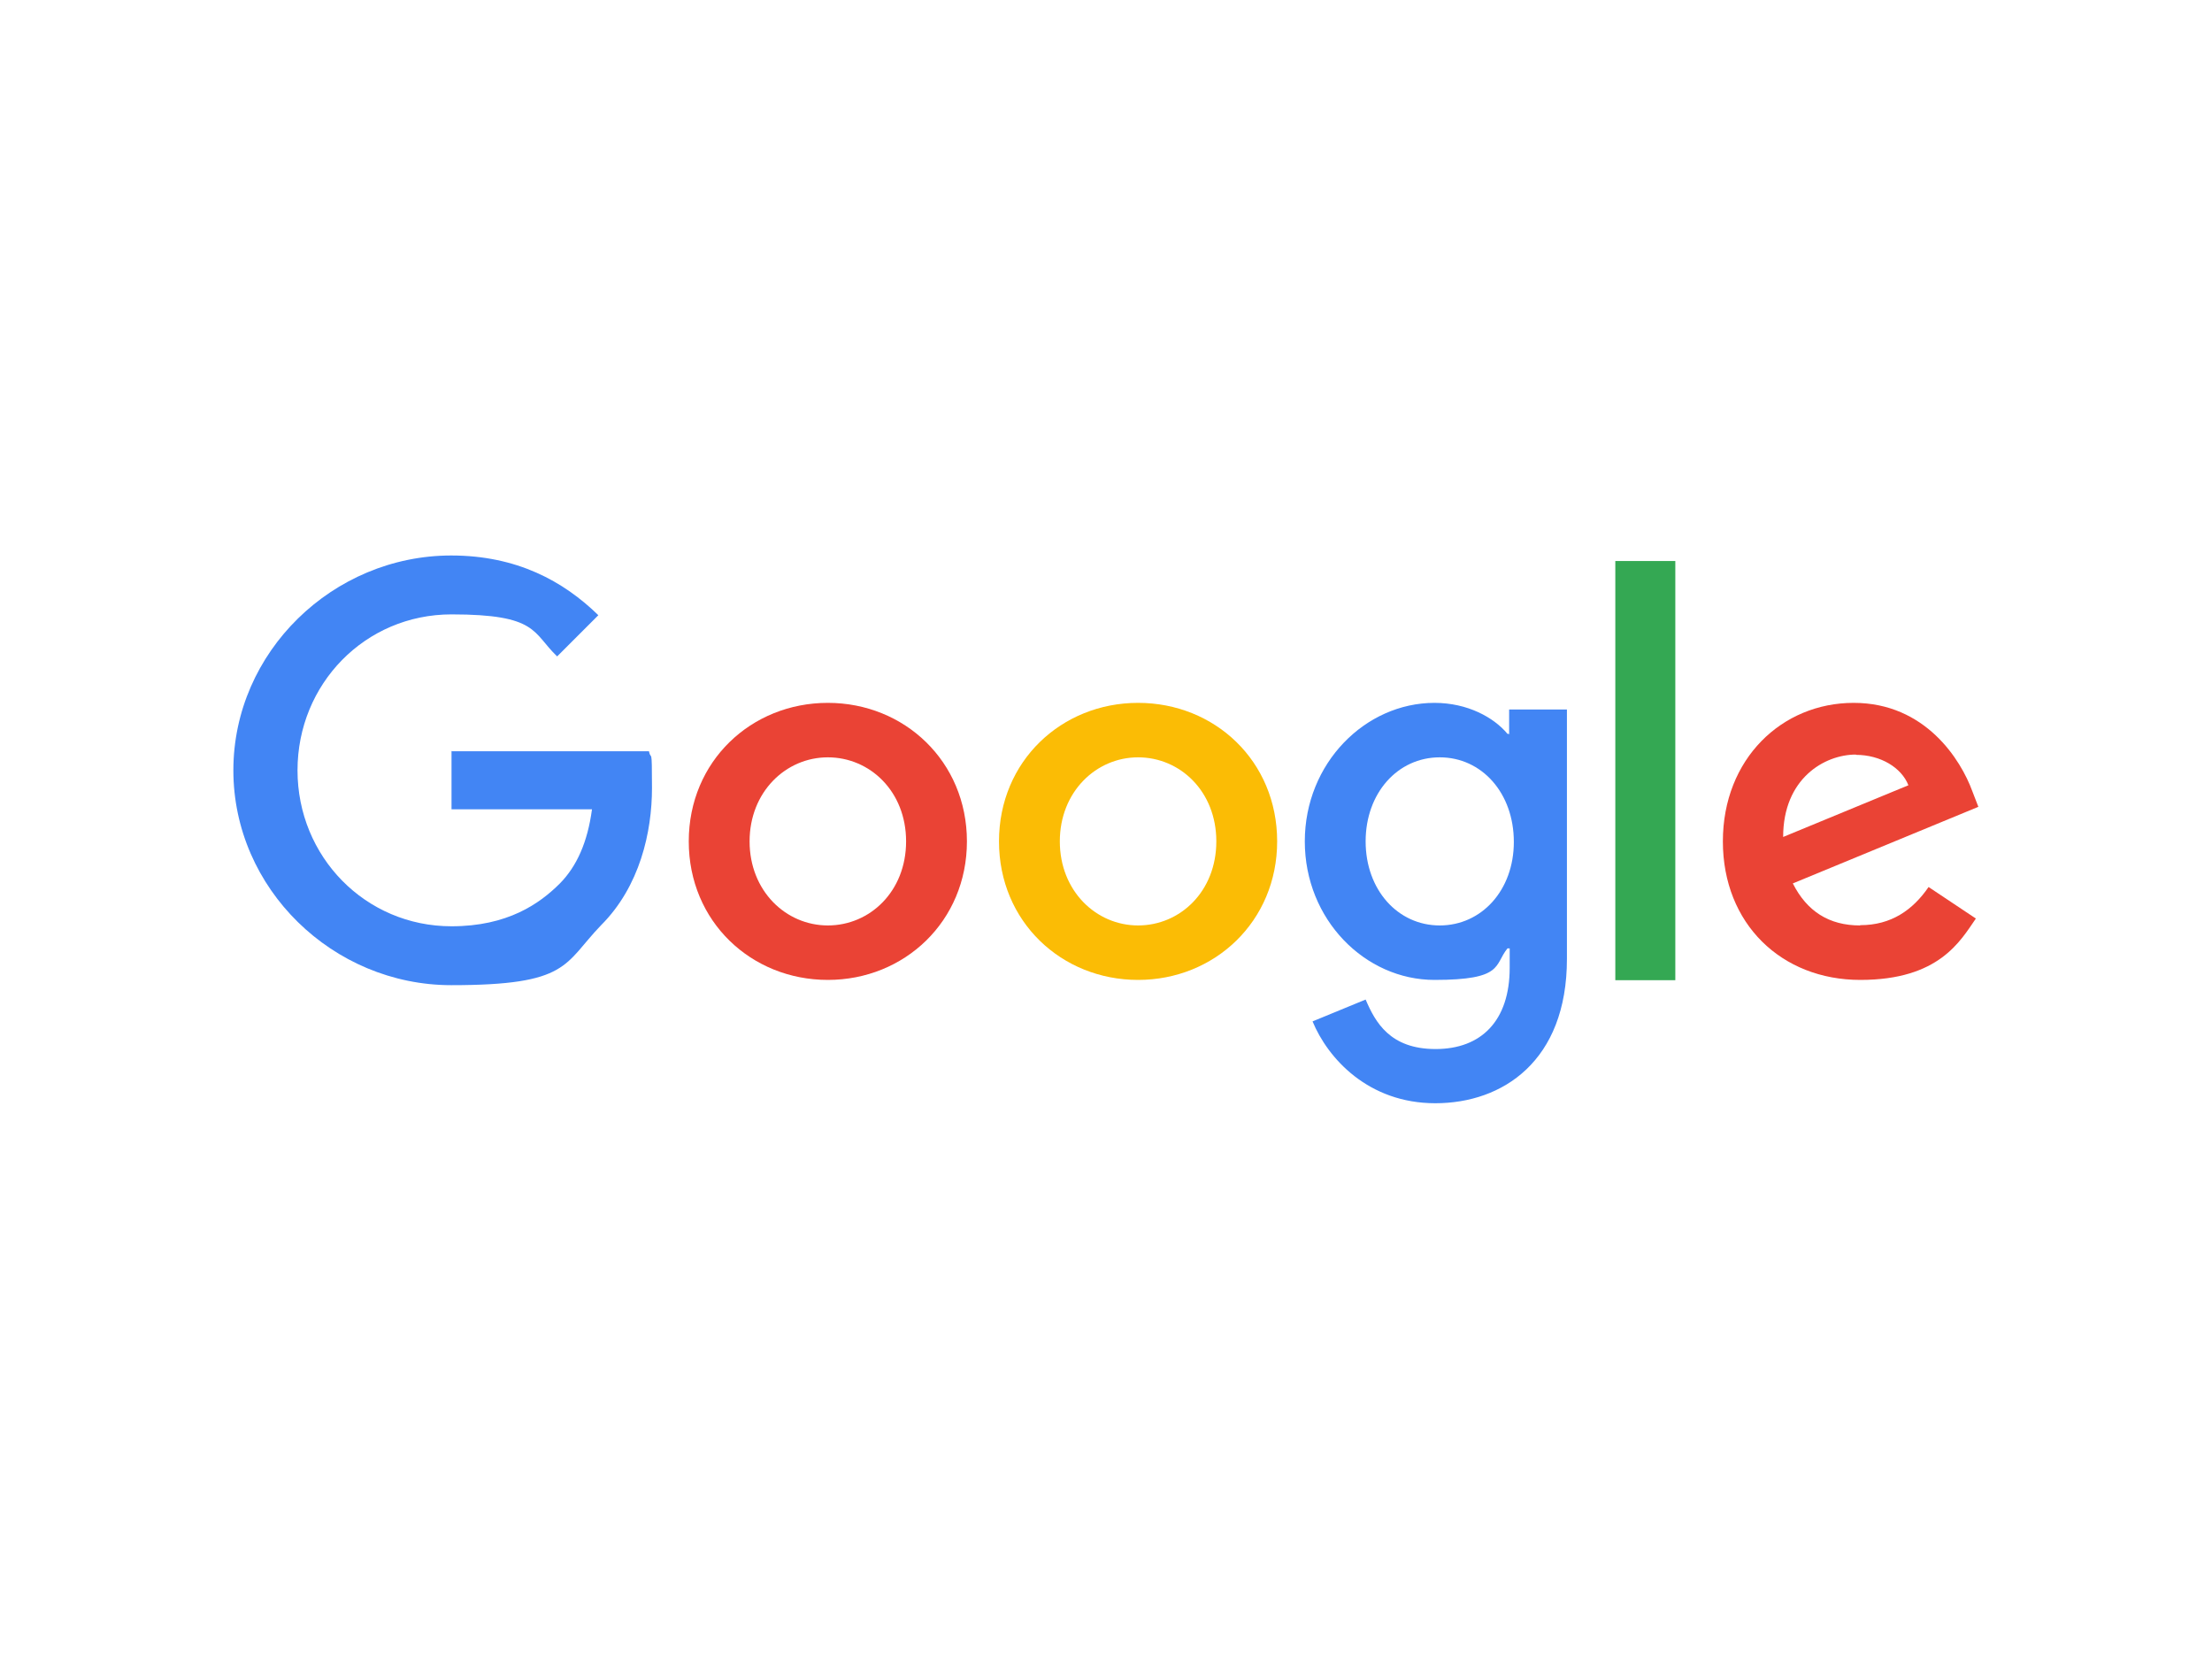
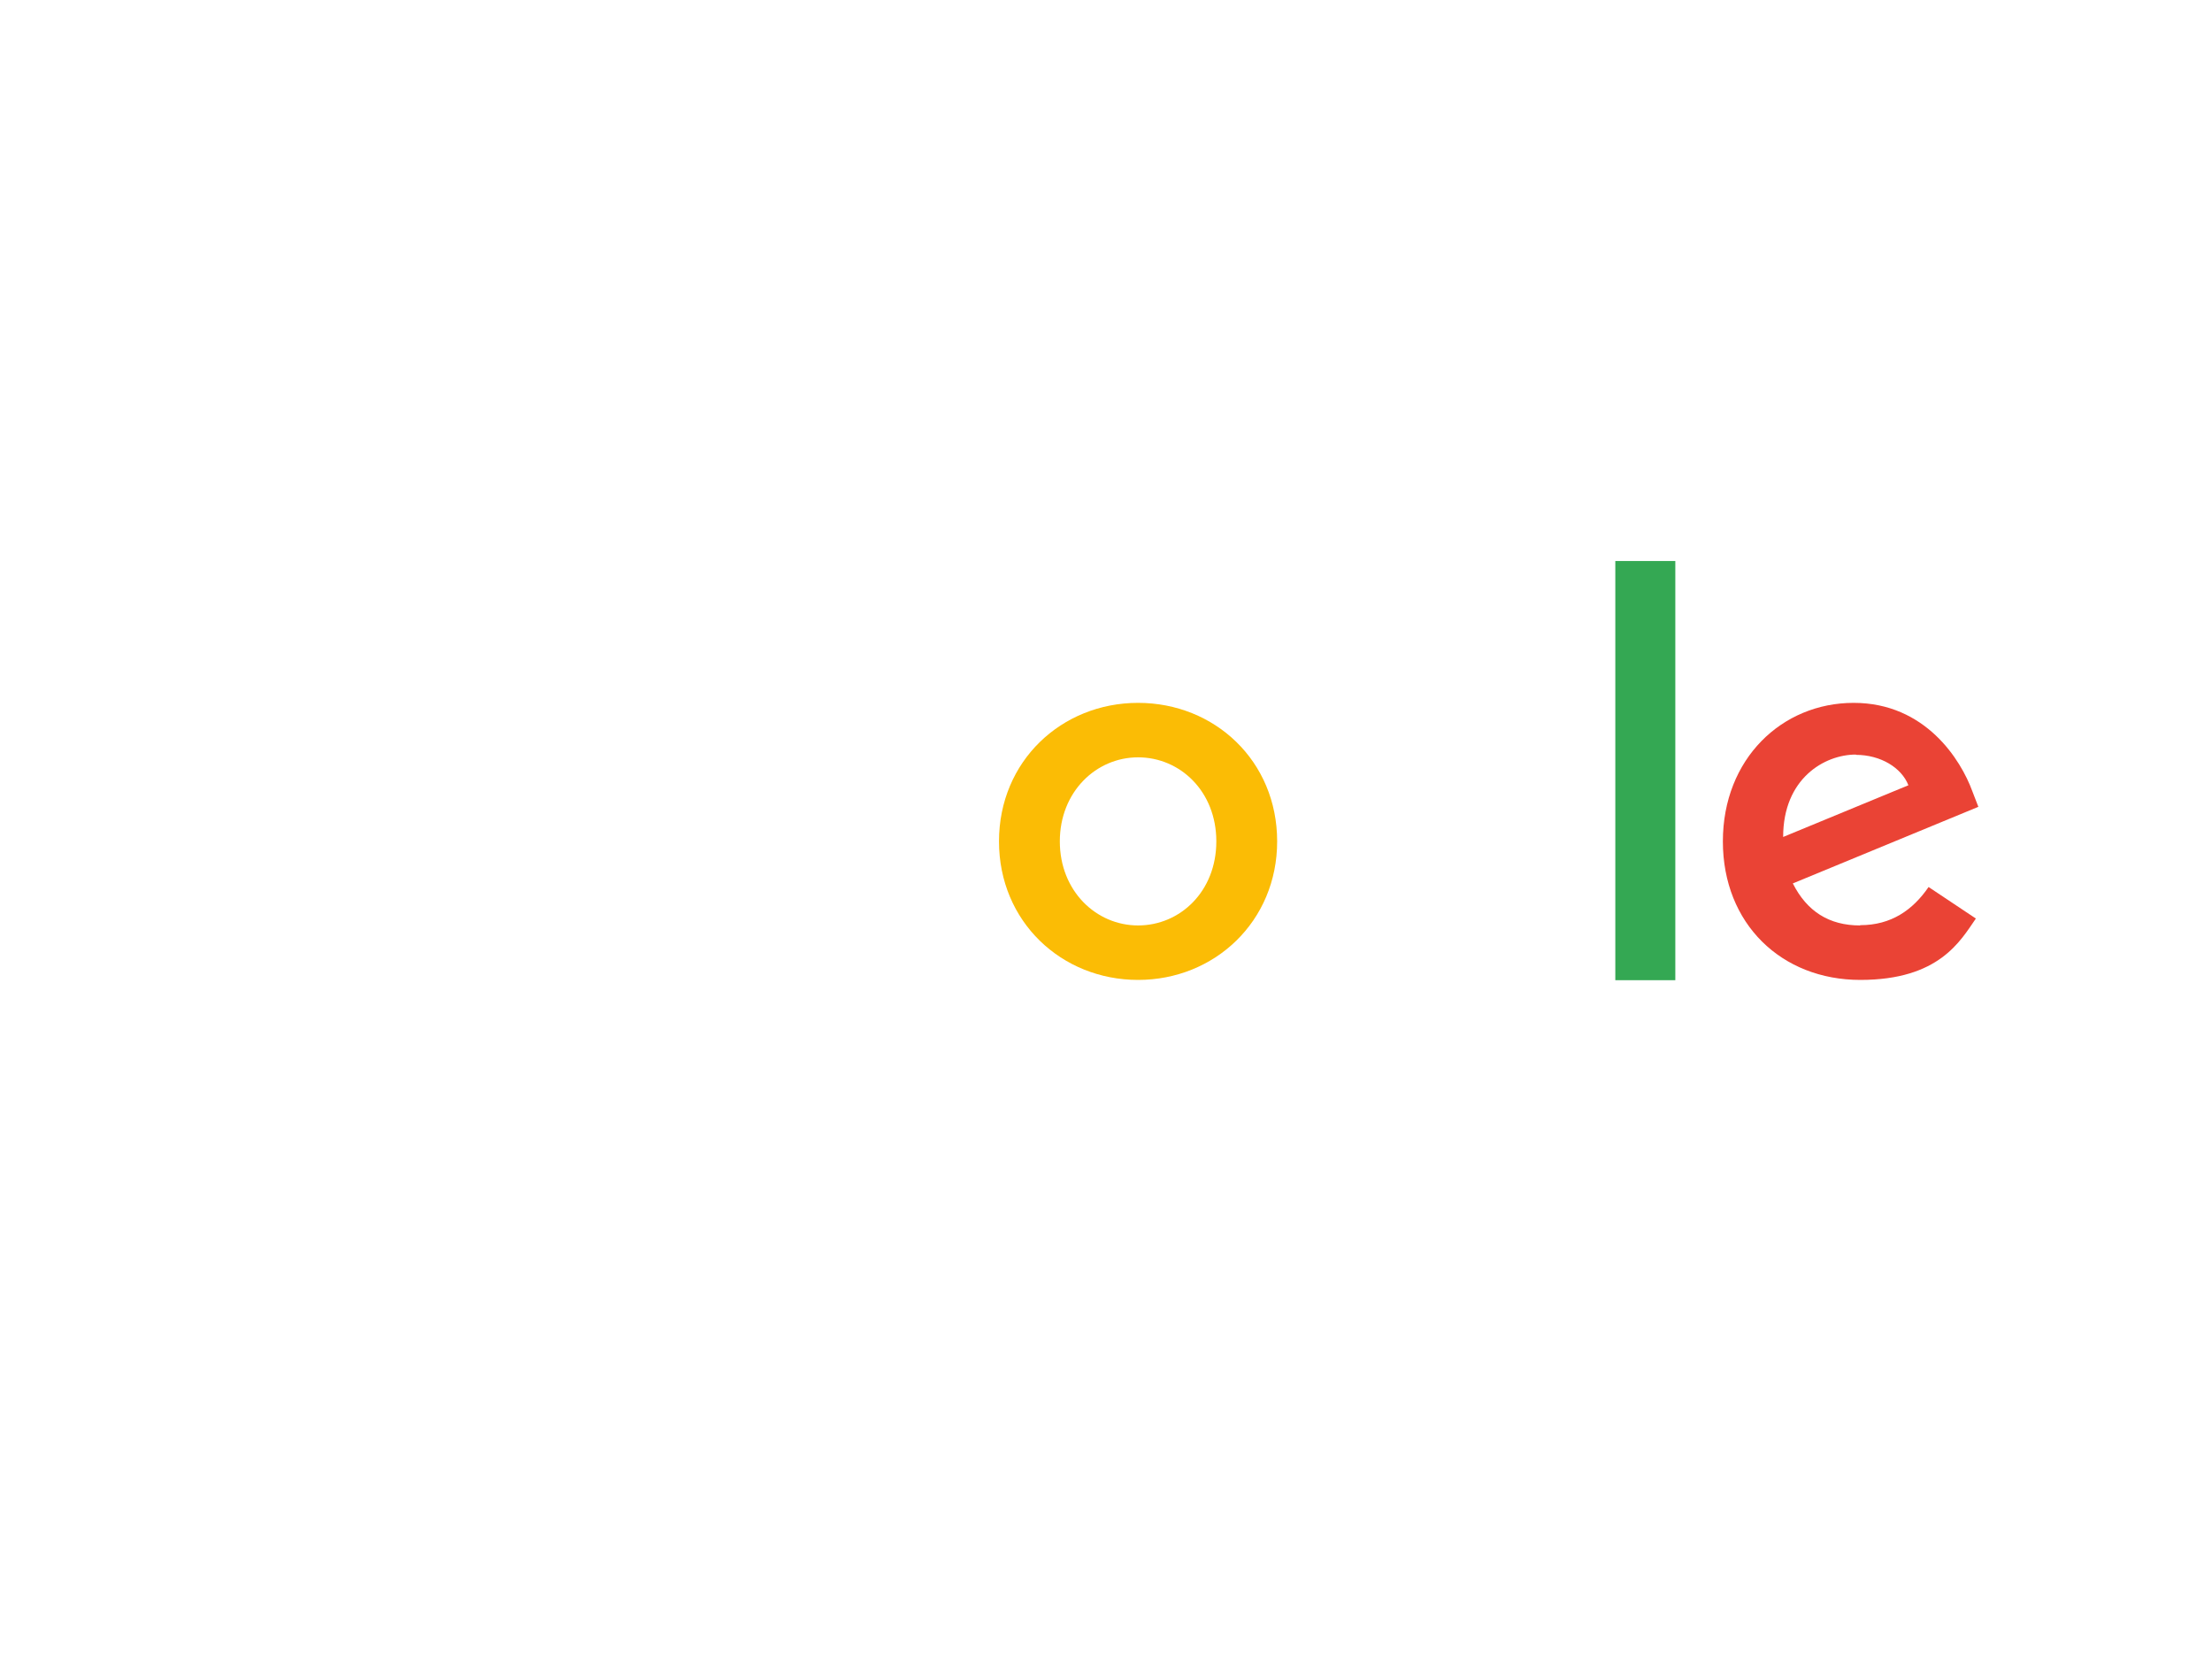
<svg xmlns="http://www.w3.org/2000/svg" version="1.1" viewBox="0 0 800 600">
  <defs>
    <style>
      .cls-1 {
        fill: #4285f4;
      }

      .cls-2 {
        fill: #fbbc05;
      }

      .cls-3 {
        fill: #34a853;
      }

      .cls-4 {
        fill: #ea4335;
      }
    </style>
  </defs>
  <g>
    <g id="h-color-google-logo">
      <g>
-         <path class="cls-1" d="M163.3,271.5v21.2h50.8c-1.6,11.9-5.5,20.6-11.6,26.8-7.4,7.4-19,15.5-39.2,15.5-31.2,0-55.7-25.2-55.7-56.4s24.4-56.4,55.7-56.4,29.2,6.6,38.2,15.2l14.9-14.9c-12.6-12.3-29.5-21.6-53.2-21.6-42.8,0-78.8,34.9-78.8,77.7s36,77.7,78.8,77.7,40.6-7.6,54.2-21.7c14-14,18.4-33.7,18.4-49.6s-.3-9.5-1.1-13.3h-71.5Z" />
-         <path class="cls-4" d="M299.4,254.2c-27.7,0-50.3,21.1-50.3,50.1s22.6,50.1,50.3,50.1,50.3-21.2,50.3-50.1-22.6-50.1-50.3-50.1ZM299.4,334.7c-15.2,0-28.3-12.5-28.3-30.4s13.1-30.4,28.3-30.4,28.3,12.3,28.3,30.4-13.1,30.4-28.3,30.4Z" />
-         <path class="cls-1" d="M546,265.4h-.8c-4.9-5.9-14.4-11.2-26.4-11.2-25,0-46.9,21.8-46.9,50.1s21.8,50.1,46.9,50.1,21.5-5.4,26.4-11.4h.8v7c0,19.2-10.3,29.4-26.8,29.4s-21.8-9.7-25.3-17.9l-19.2,7.9c5.5,13.3,20.1,29.6,44.4,29.6s47.6-15.2,47.6-52.2v-90.2h-20.9v8.6ZM520.7,334.7c-15.2,0-26.8-12.9-26.8-30.4s11.6-30.4,26.8-30.4,26.8,12.9,26.8,30.6c0,17.5-11.7,30.2-26.8,30.2Z" />
        <path class="cls-2" d="M411.6,254.2c-27.7,0-50.3,21.1-50.3,50.1s22.6,50.1,50.3,50.1,50.3-21.2,50.3-50.1c0-29.1-22.6-50.1-50.3-50.1ZM411.6,334.7c-15.2,0-28.3-12.5-28.3-30.4s13.1-30.4,28.3-30.4,28.3,12.3,28.3,30.4-13.1,30.4-28.3,30.4Z" />
        <path class="cls-3" d="M584.2,202.9h21.7v151.6h-21.7v-151.6Z" />
        <path class="cls-4" d="M672.7,334.7c-11.2,0-19.2-5.1-24.3-15.2l67.1-27.7-2.2-5.7c-4.1-11.2-16.9-31.9-42.9-31.9s-47.3,20.3-47.3,50.1,21.2,50.1,49.7,50.1,36.2-14.1,41.8-22.2l-17.1-11.4c-5.7,8.3-13.5,13.8-24.7,13.8h0ZM671.2,273c8.9,0,16.5,4.6,19,11l-45.3,18.7c0-21.1,14.9-29.8,26.3-29.8Z" />
      </g>
    </g>
  </g>
</svg>